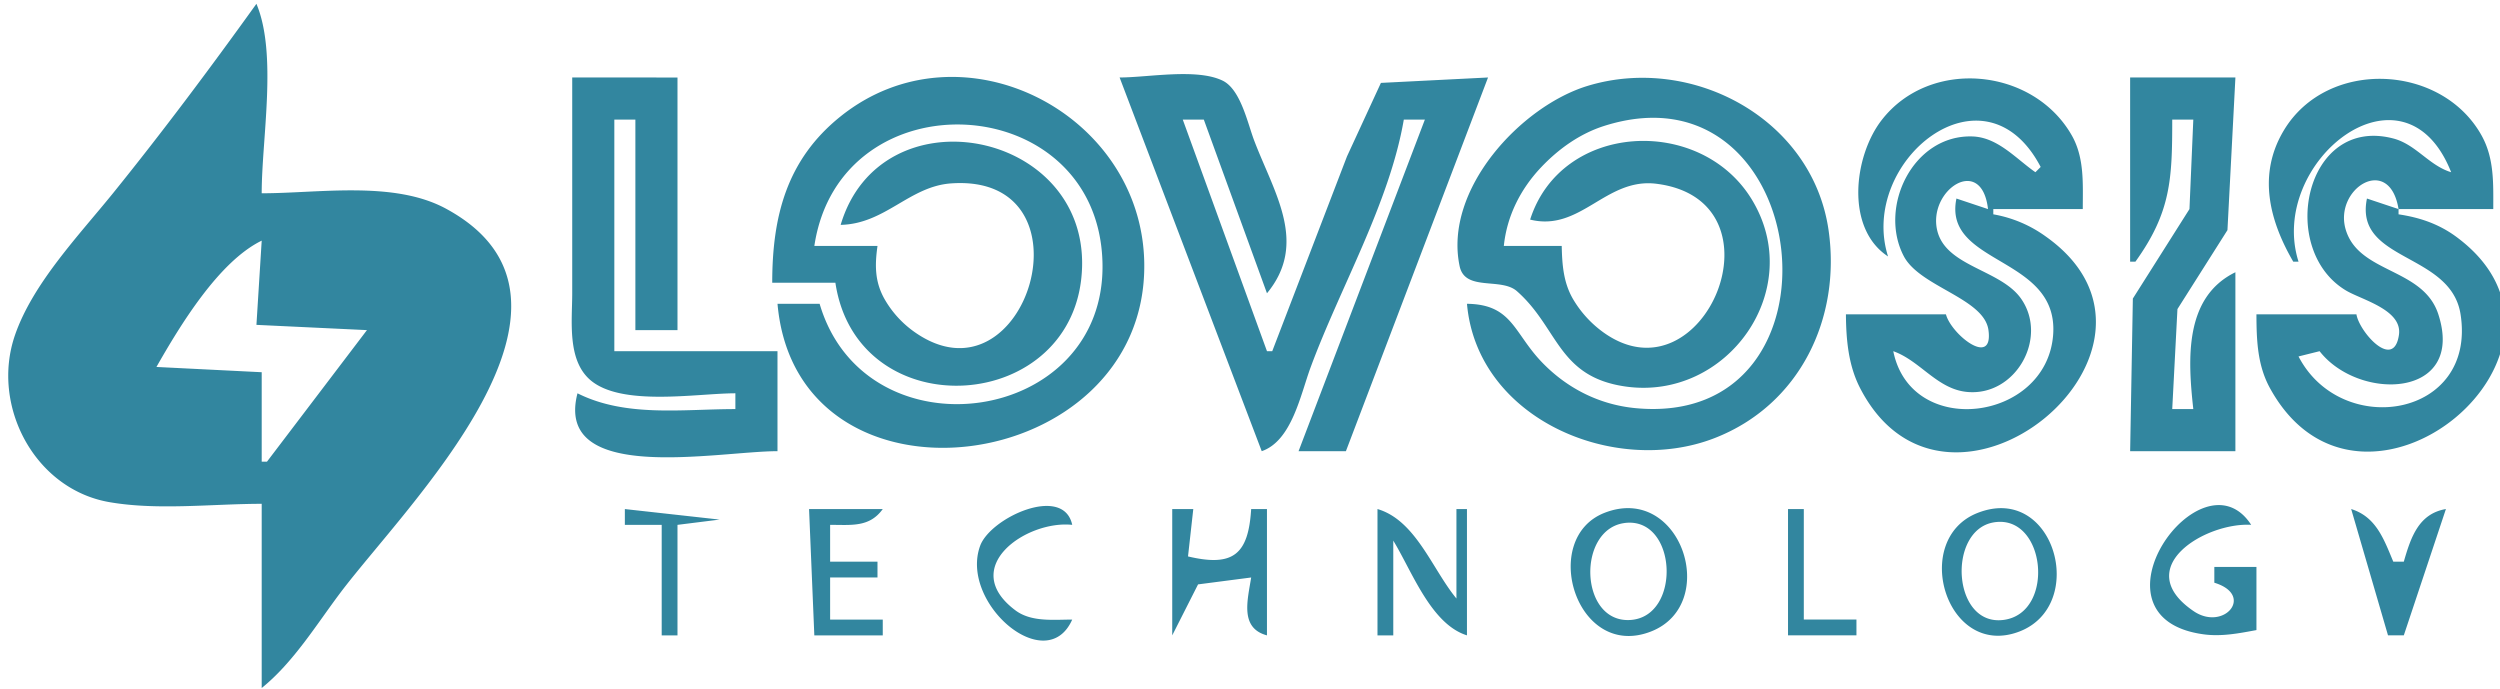
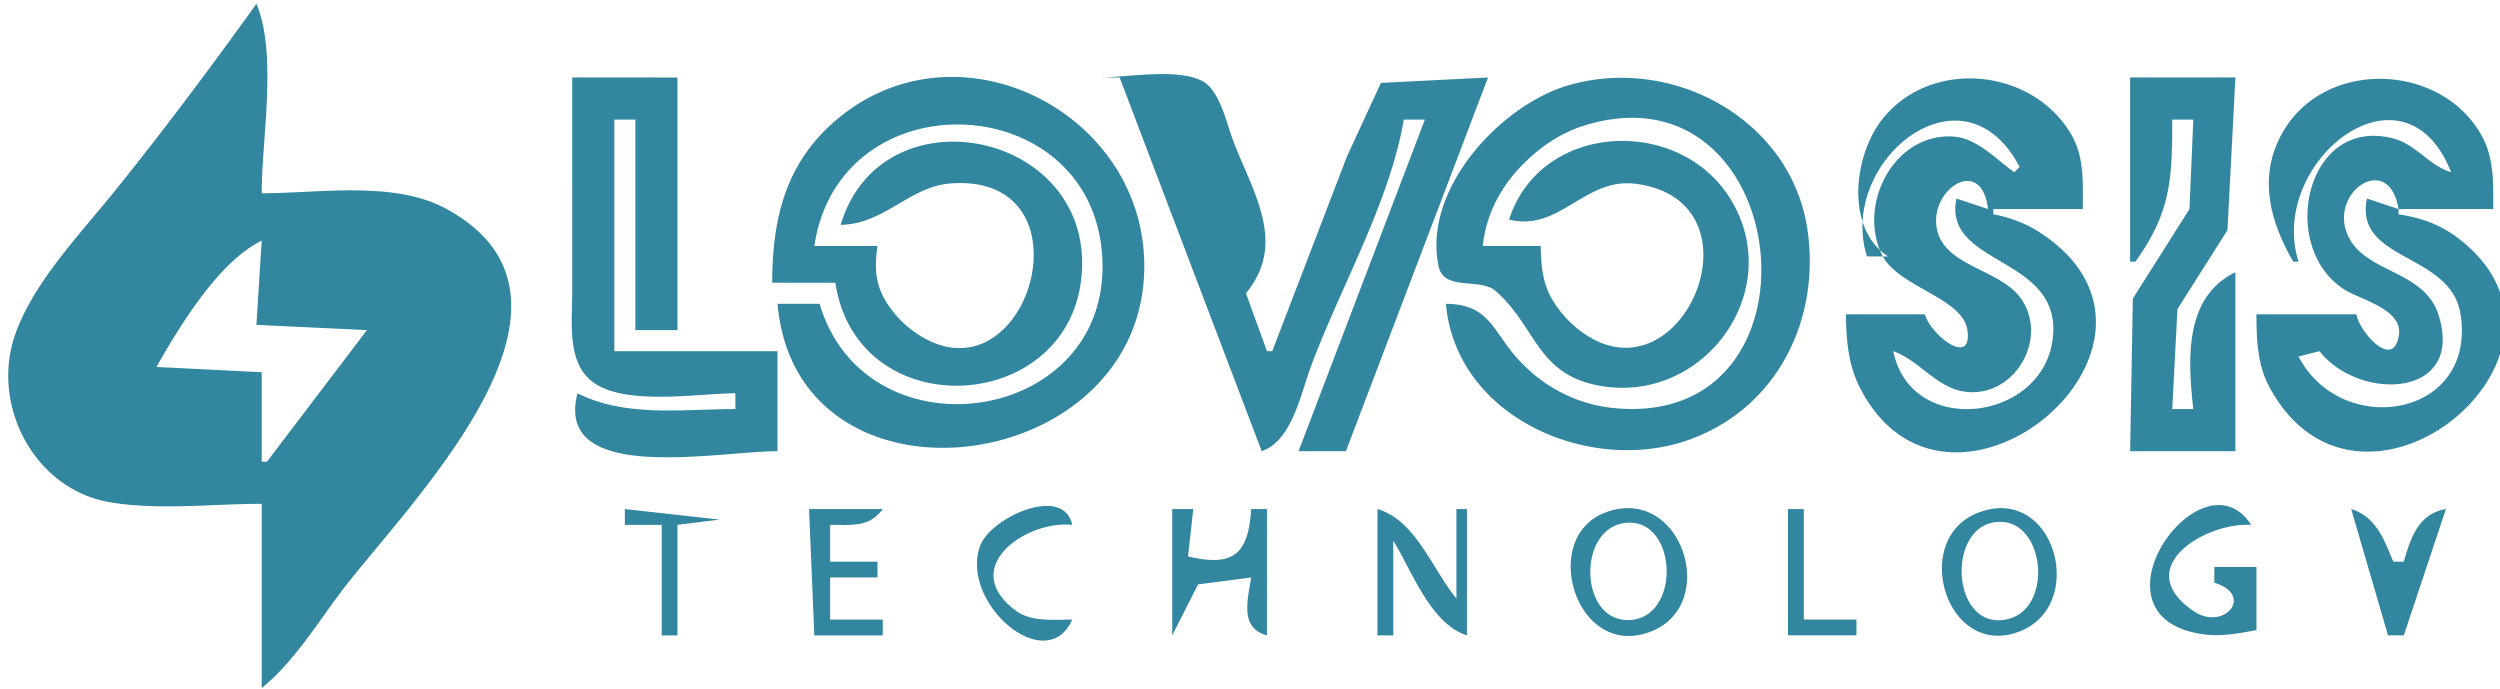
<svg xmlns="http://www.w3.org/2000/svg" xml:space="preserve" width="475" height="131" viewBox="0 0 125.677 34.66">
-   <path d="M46.395 105.147c-2.315 3.223-4.717 6.439-7.212 9.525-1.712 2.117-4.035 4.534-4.93 7.144-1.212 3.534.985 7.72 4.734 8.38 2.44.428 5.198.087 7.673.087v9.26c1.583-1.28 2.718-3.14 3.935-4.763 3.296-4.395 13.92-14.685 5.325-19.336-2.618-1.417-6.38-.772-9.26-.772 0-2.748.796-6.996-.265-9.525m15.875 3.704V119.7c0 1.377-.263 3.336.898 4.35 1.564 1.364 5.375.677 7.304.677v.794c-2.654 0-5.514.424-7.937-.794-1.195 4.615 7.054 2.91 10.054 2.91v-5.026h-8.202v-11.642h1.058v10.583h2.117v-12.7zm10.054 10.319H75.5c1.107 7.383 12.193 6.646 12.401-.794.194-6.933-10.132-8.863-12.136-2.116 2.24-.048 3.452-1.938 5.556-2.085 7.349-.515 3.797 11.449-1.848 7.468a5.14 5.14 0 0 1-1.518-1.68c-.48-.866-.473-1.697-.338-2.645h-3.175c1.287-8.587 14.22-7.925 14.483.794.25 8.25-11.923 9.918-14.218 2.116H72.59c.971 11.042 18.595 8.731 18.437-2.04-.112-7.568-9.205-12.233-15.262-7.384-2.724 2.18-3.44 5.05-3.44 8.366m17.463-10.319 7.144 18.786c1.515-.52 1.951-2.846 2.465-4.234 1.484-4.009 3.953-8.221 4.678-12.435h1.059l-6.35 16.669h2.38l7.145-18.786-5.385.272-1.706 3.697-3.757 9.79h-.265l-4.233-11.642h1.058l3.175 8.731c2.079-2.518.358-5.049-.641-7.673-.331-.868-.68-2.573-1.586-3.015-1.303-.635-3.746-.16-5.181-.16m20.637 7.144c2.54.629 3.804-2.122 6.35-1.801 6.649.838 2.402 11.067-2.645 7.486a5.5 5.5 0 0 1-1.564-1.716c-.471-.827-.533-1.72-.553-2.646h-2.91c.153-1.5.838-2.86 1.88-3.958.868-.916 1.938-1.681 3.146-2.068 10.61-3.396 12.648 15.237 1.588 14.181-1.833-.175-3.473-1.015-4.735-2.345-1.389-1.465-1.473-2.873-3.732-2.9.51 5.798 7.418 8.7 12.436 6.756 4.295-1.664 6.38-6.03 5.741-10.46-.808-5.604-6.859-8.834-12.091-7.257-3.359 1.011-7.269 5.21-6.455 9.07.27 1.286 2.079.551 2.88 1.257 2.086 1.837 2.048 4.29 5.427 4.788 5.146.759 9.175-4.897 6.351-9.445-2.598-4.186-9.55-3.838-11.114 1.058m17.992 1.852c-1.506-4.76 4.825-9.939 7.673-4.498l-.265.265c-.984-.685-1.895-1.761-3.175-1.799-2.985-.087-4.73 3.56-3.44 6.022.81 1.543 4.037 2.112 4.255 3.713.26 1.908-1.87.22-2.138-.793H126.3c.01 1.268.12 2.555.71 3.704 4.418 8.588 17.238-2.021 9.34-7.614a6.36 6.36 0 0 0-2.641-1.117v-.264h4.498c0-1.257.092-2.57-.553-3.704-1.937-3.401-7.118-3.917-9.557-.77-1.4 1.806-1.84 5.439.32 6.855m12.17-8.996v9.26h.265c1.788-2.488 1.852-4.152 1.852-7.143h1.059l-.193 4.498-2.846 4.498-.136 7.673h5.291v-8.996c-2.584 1.26-2.39 4.389-2.116 6.879h-1.059l.262-5.027 2.514-3.969.4-7.673zm8.202 9.26h.264c-1.581-4.988 5.3-10.496 7.673-4.497-1.118-.34-1.767-1.398-2.91-1.697-4.45-1.163-5.826 5.585-2.377 7.642.795.475 2.842.965 2.662 2.228-.26 1.822-2.001-.158-2.137-1.03h-5.027c.004 1.282.044 2.551.677 3.705 4.645 8.473 17.08-1.943 9.353-7.614-.873-.64-1.83-.96-2.886-1.118v-.264h4.762c0-1.282.057-2.545-.59-3.704-2.015-3.613-7.757-3.873-9.933-.261-1.331 2.21-.742 4.527.469 6.61m-15.346-2.645-1.587-.53c-.696 3.375 5.186 2.867 4.859 6.88-.354 4.331-7.143 5.21-8.034.794 1.357.481 2.2 1.902 3.704 2.048 2.442.237 4.098-2.712 2.724-4.683-1.033-1.482-3.806-1.609-4.224-3.455-.457-2.019 2.243-3.814 2.558-1.054m20.638 0-1.588-.53c-.656 3.189 4.217 2.688 4.706 5.821.81 5.195-5.983 6.283-8.146 2.117l1.059-.264c1.986 2.545 7.336 2.372 5.97-1.852-.758-2.344-3.973-2.043-4.65-4.238-.64-2.069 2.192-3.86 2.649-1.054M46.66 117.053l-.265 4.234 5.556.264-5.027 6.615h-.264v-4.498l-5.292-.265c1.178-2.067 3.125-5.293 5.292-6.35m18.256 13.494v.794h1.852v5.556h.794v-5.556l2.116-.265zm9.26 0 .265 6.35h3.44v-.794h-2.646v-2.116h2.381v-.794h-2.381v-1.852c1.074-.001 1.976.134 2.646-.794zm13.23 5.556c-.936 0-2.055.133-2.851-.46-2.892-2.156.539-4.546 2.85-4.302-.438-2.045-4.115-.363-4.63 1.058-1.039 2.872 3.335 6.622 4.63 3.704m5.028-5.556v6.35l1.298-2.563 2.67-.347c-.178 1.138-.584 2.54.794 2.91v-6.35h-.794c-.14 2.272-.892 2.924-3.175 2.381l.265-2.38zm10.318 0v6.35h.794v-4.763c.94 1.535 1.893 4.197 3.704 4.762v-6.35h-.529v4.498c-1.215-1.468-2.04-3.93-3.969-4.498m11.426.186c-3.308 1.279-1.44 7.448 2.329 5.968 3.492-1.372 1.506-7.45-2.329-5.968m9.212-.186v6.35h3.44v-.794h-2.646v-5.556zm9.529.196c-3.389 1.335-1.569 7.382 2.111 5.958 3.453-1.337 1.749-7.478-2.111-5.958m14.019 5.89v-3.176h-2.117v.794c2.048.624.476 2.464-1.043 1.428-3.2-2.182.595-4.472 2.895-4.338-2.494-3.848-8.59 4.676-2.381 5.506.892.12 1.772-.052 2.646-.215m4.762-6.085 1.852 6.35h.794l2.117-6.35c-1.367.235-1.762 1.414-2.117 2.646h-.529c-.477-1.145-.87-2.256-2.117-2.646m-36.51.7c2.637-.319 2.86 4.731.262 4.878-2.56.146-2.682-4.584-.261-4.877m18.529-.028c2.63-.454 3.135 4.546.515 4.9-2.594.35-2.848-4.497-.515-4.9" style="fill:#32869f;stroke:none" transform="translate(-33.504 -104.956)" />
+   <path d="M46.395 105.147c-2.315 3.223-4.717 6.439-7.212 9.525-1.712 2.117-4.035 4.534-4.93 7.144-1.212 3.534.985 7.72 4.734 8.38 2.44.428 5.198.087 7.673.087v9.26c1.583-1.28 2.718-3.14 3.935-4.763 3.296-4.395 13.92-14.685 5.325-19.336-2.618-1.417-6.38-.772-9.26-.772 0-2.748.796-6.996-.265-9.525m15.875 3.704V119.7c0 1.377-.263 3.336.898 4.35 1.564 1.364 5.375.677 7.304.677v.794c-2.654 0-5.514.424-7.937-.794-1.195 4.615 7.054 2.91 10.054 2.91v-5.026h-8.202v-11.642h1.058v10.583h2.117v-12.7zm10.054 10.319H75.5c1.107 7.383 12.193 6.646 12.401-.794.194-6.933-10.132-8.863-12.136-2.116 2.24-.048 3.452-1.938 5.556-2.085 7.349-.515 3.797 11.449-1.848 7.468a5.14 5.14 0 0 1-1.518-1.68c-.48-.866-.473-1.697-.338-2.645h-3.175c1.287-8.587 14.22-7.925 14.483.794.25 8.25-11.923 9.918-14.218 2.116H72.59c.971 11.042 18.595 8.731 18.437-2.04-.112-7.568-9.205-12.233-15.262-7.384-2.724 2.18-3.44 5.05-3.44 8.366m17.463-10.319 7.144 18.786c1.515-.52 1.951-2.846 2.465-4.234 1.484-4.009 3.953-8.221 4.678-12.435h1.059l-6.35 16.669h2.38l7.145-18.786-5.385.272-1.706 3.697-3.757 9.79h-.265l-4.233-11.642l3.175 8.731c2.079-2.518.358-5.049-.641-7.673-.331-.868-.68-2.573-1.586-3.015-1.303-.635-3.746-.16-5.181-.16m20.637 7.144c2.54.629 3.804-2.122 6.35-1.801 6.649.838 2.402 11.067-2.645 7.486a5.5 5.5 0 0 1-1.564-1.716c-.471-.827-.533-1.72-.553-2.646h-2.91c.153-1.5.838-2.86 1.88-3.958.868-.916 1.938-1.681 3.146-2.068 10.61-3.396 12.648 15.237 1.588 14.181-1.833-.175-3.473-1.015-4.735-2.345-1.389-1.465-1.473-2.873-3.732-2.9.51 5.798 7.418 8.7 12.436 6.756 4.295-1.664 6.38-6.03 5.741-10.46-.808-5.604-6.859-8.834-12.091-7.257-3.359 1.011-7.269 5.21-6.455 9.07.27 1.286 2.079.551 2.88 1.257 2.086 1.837 2.048 4.29 5.427 4.788 5.146.759 9.175-4.897 6.351-9.445-2.598-4.186-9.55-3.838-11.114 1.058m17.992 1.852c-1.506-4.76 4.825-9.939 7.673-4.498l-.265.265c-.984-.685-1.895-1.761-3.175-1.799-2.985-.087-4.73 3.56-3.44 6.022.81 1.543 4.037 2.112 4.255 3.713.26 1.908-1.87.22-2.138-.793H126.3c.01 1.268.12 2.555.71 3.704 4.418 8.588 17.238-2.021 9.34-7.614a6.36 6.36 0 0 0-2.641-1.117v-.264h4.498c0-1.257.092-2.57-.553-3.704-1.937-3.401-7.118-3.917-9.557-.77-1.4 1.806-1.84 5.439.32 6.855m12.17-8.996v9.26h.265c1.788-2.488 1.852-4.152 1.852-7.143h1.059l-.193 4.498-2.846 4.498-.136 7.673h5.291v-8.996c-2.584 1.26-2.39 4.389-2.116 6.879h-1.059l.262-5.027 2.514-3.969.4-7.673zm8.202 9.26h.264c-1.581-4.988 5.3-10.496 7.673-4.497-1.118-.34-1.767-1.398-2.91-1.697-4.45-1.163-5.826 5.585-2.377 7.642.795.475 2.842.965 2.662 2.228-.26 1.822-2.001-.158-2.137-1.03h-5.027c.004 1.282.044 2.551.677 3.705 4.645 8.473 17.08-1.943 9.353-7.614-.873-.64-1.83-.96-2.886-1.118v-.264h4.762c0-1.282.057-2.545-.59-3.704-2.015-3.613-7.757-3.873-9.933-.261-1.331 2.21-.742 4.527.469 6.61m-15.346-2.645-1.587-.53c-.696 3.375 5.186 2.867 4.859 6.88-.354 4.331-7.143 5.21-8.034.794 1.357.481 2.2 1.902 3.704 2.048 2.442.237 4.098-2.712 2.724-4.683-1.033-1.482-3.806-1.609-4.224-3.455-.457-2.019 2.243-3.814 2.558-1.054m20.638 0-1.588-.53c-.656 3.189 4.217 2.688 4.706 5.821.81 5.195-5.983 6.283-8.146 2.117l1.059-.264c1.986 2.545 7.336 2.372 5.97-1.852-.758-2.344-3.973-2.043-4.65-4.238-.64-2.069 2.192-3.86 2.649-1.054M46.66 117.053l-.265 4.234 5.556.264-5.027 6.615h-.264v-4.498l-5.292-.265c1.178-2.067 3.125-5.293 5.292-6.35m18.256 13.494v.794h1.852v5.556h.794v-5.556l2.116-.265zm9.26 0 .265 6.35h3.44v-.794h-2.646v-2.116h2.381v-.794h-2.381v-1.852c1.074-.001 1.976.134 2.646-.794zm13.23 5.556c-.936 0-2.055.133-2.851-.46-2.892-2.156.539-4.546 2.85-4.302-.438-2.045-4.115-.363-4.63 1.058-1.039 2.872 3.335 6.622 4.63 3.704m5.028-5.556v6.35l1.298-2.563 2.67-.347c-.178 1.138-.584 2.54.794 2.91v-6.35h-.794c-.14 2.272-.892 2.924-3.175 2.381l.265-2.38zm10.318 0v6.35h.794v-4.763c.94 1.535 1.893 4.197 3.704 4.762v-6.35h-.529v4.498c-1.215-1.468-2.04-3.93-3.969-4.498m11.426.186c-3.308 1.279-1.44 7.448 2.329 5.968 3.492-1.372 1.506-7.45-2.329-5.968m9.212-.186v6.35h3.44v-.794h-2.646v-5.556zm9.529.196c-3.389 1.335-1.569 7.382 2.111 5.958 3.453-1.337 1.749-7.478-2.111-5.958m14.019 5.89v-3.176h-2.117v.794c2.048.624.476 2.464-1.043 1.428-3.2-2.182.595-4.472 2.895-4.338-2.494-3.848-8.59 4.676-2.381 5.506.892.12 1.772-.052 2.646-.215m4.762-6.085 1.852 6.35h.794l2.117-6.35c-1.367.235-1.762 1.414-2.117 2.646h-.529c-.477-1.145-.87-2.256-2.117-2.646m-36.51.7c2.637-.319 2.86 4.731.262 4.878-2.56.146-2.682-4.584-.261-4.877m18.529-.028c2.63-.454 3.135 4.546.515 4.9-2.594.35-2.848-4.497-.515-4.9" style="fill:#32869f;stroke:none" transform="translate(-33.504 -104.956)" />
</svg>